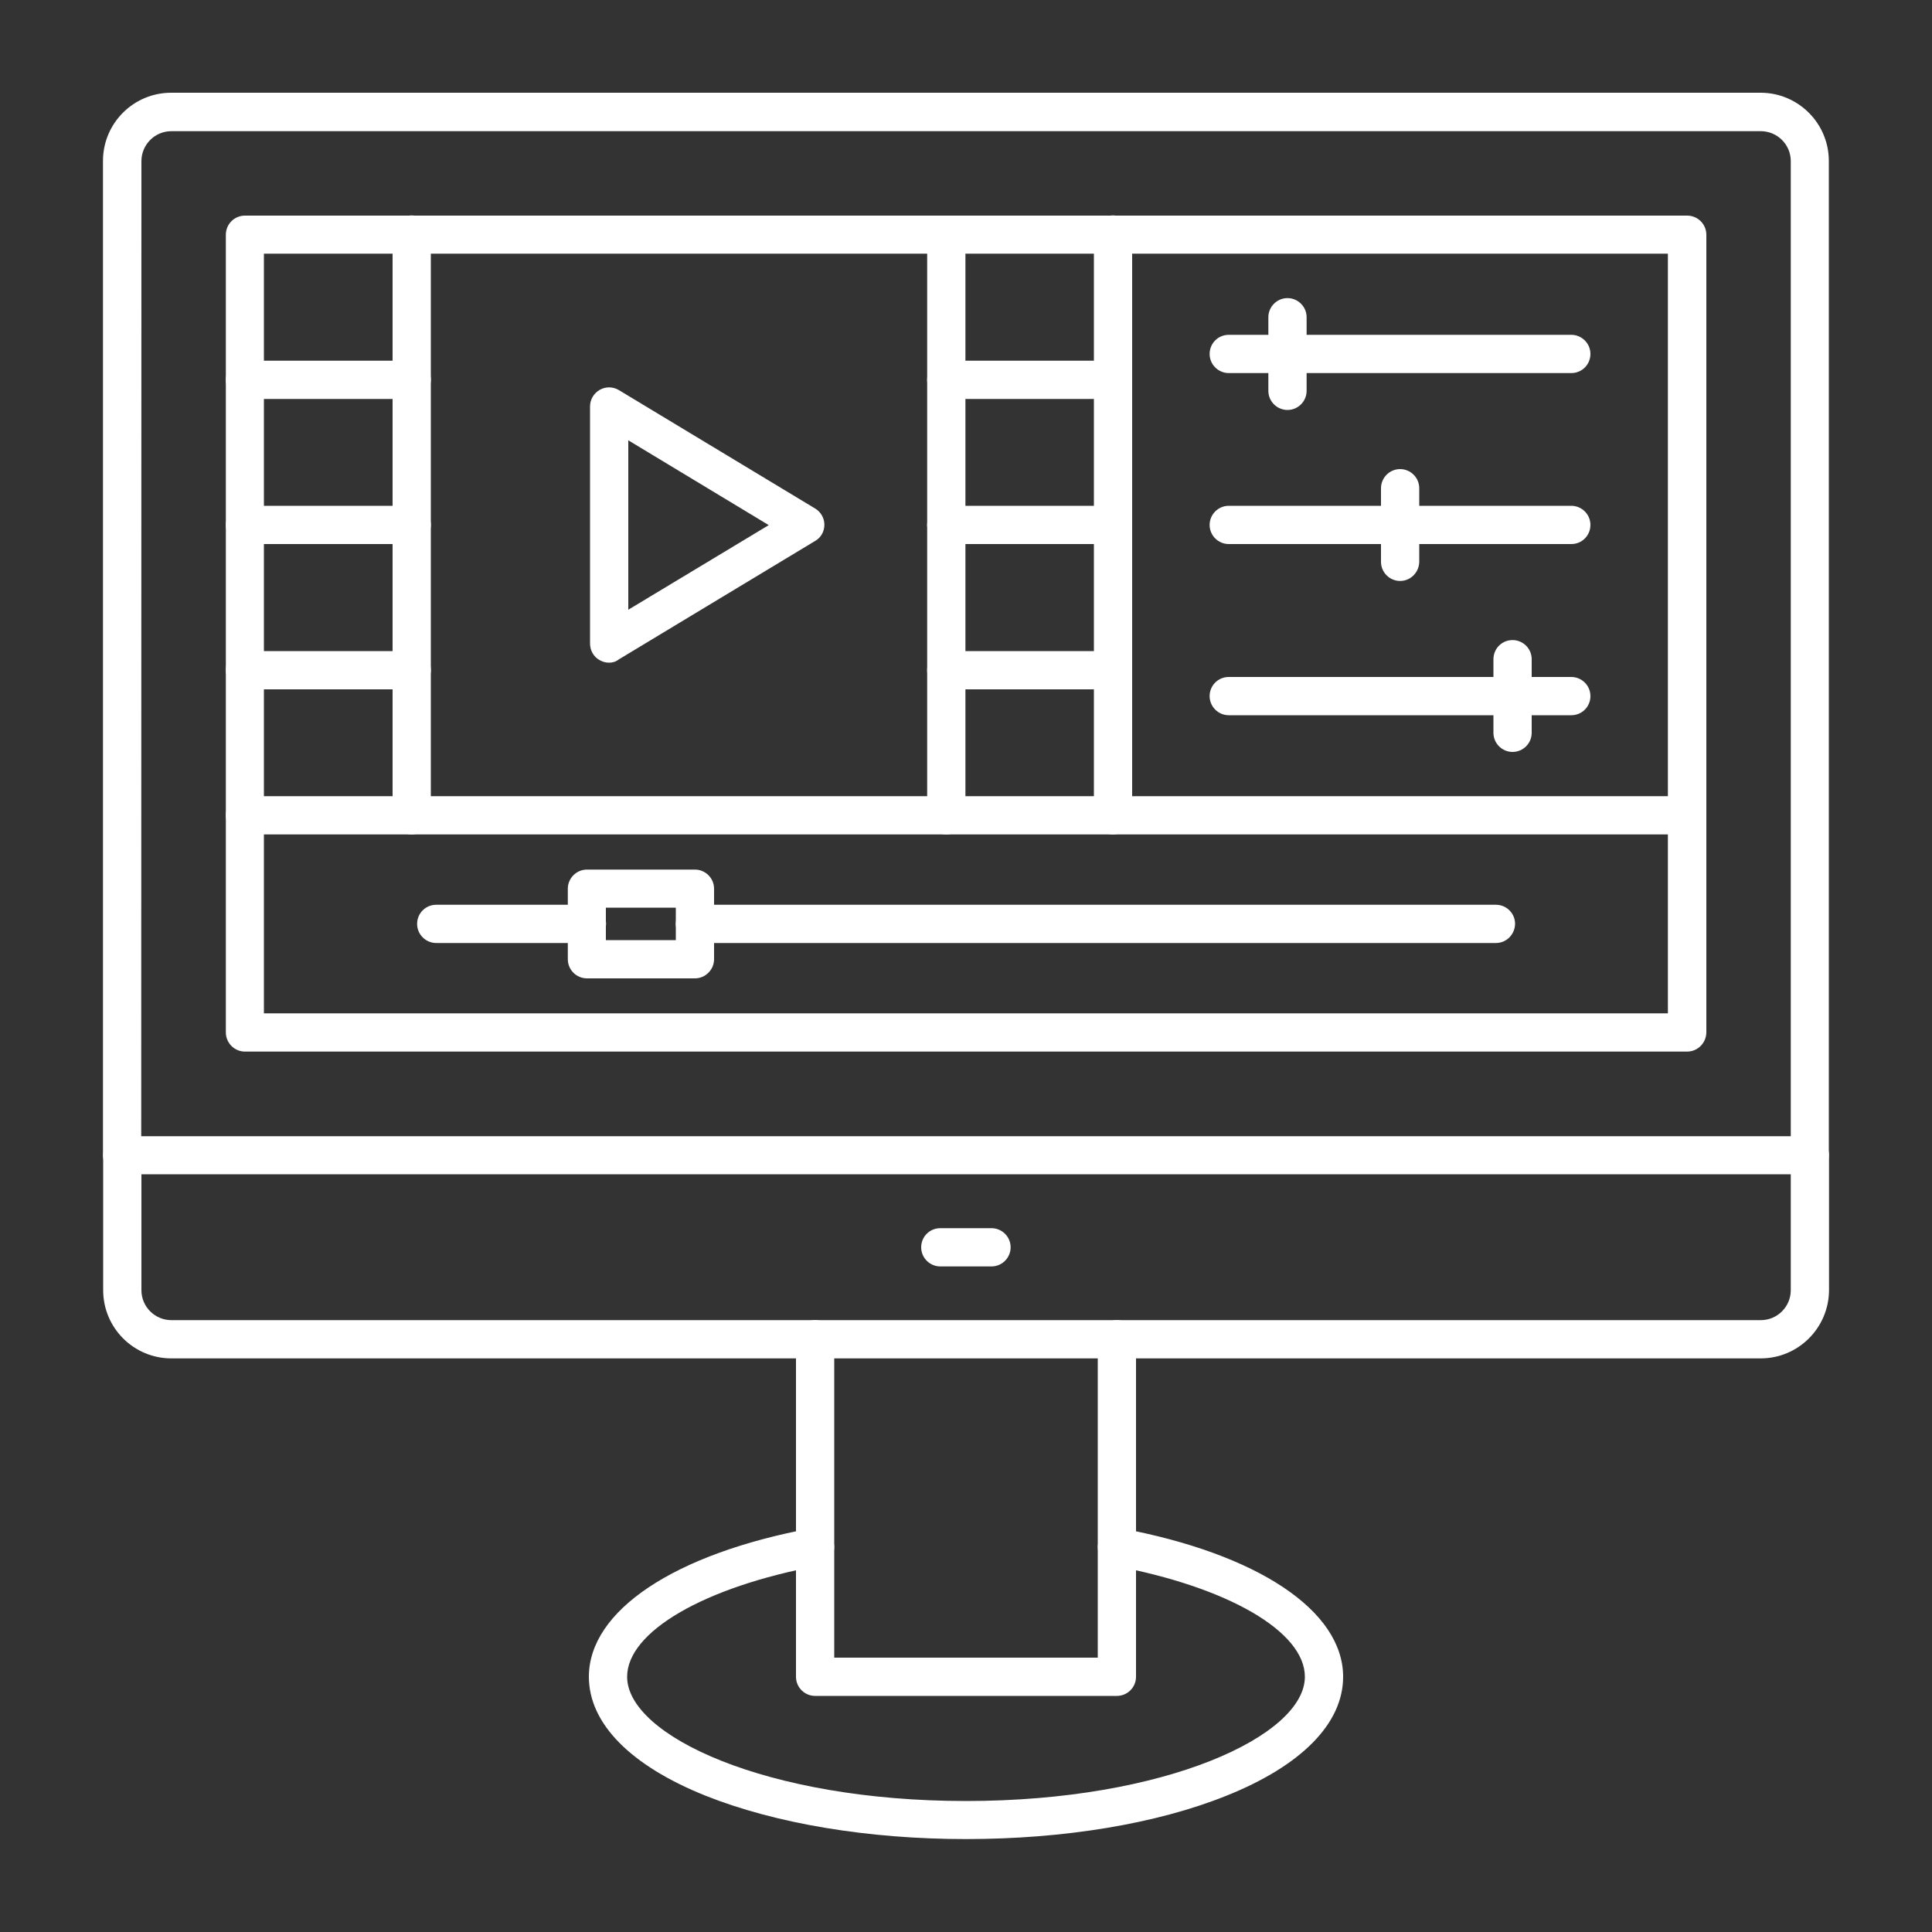
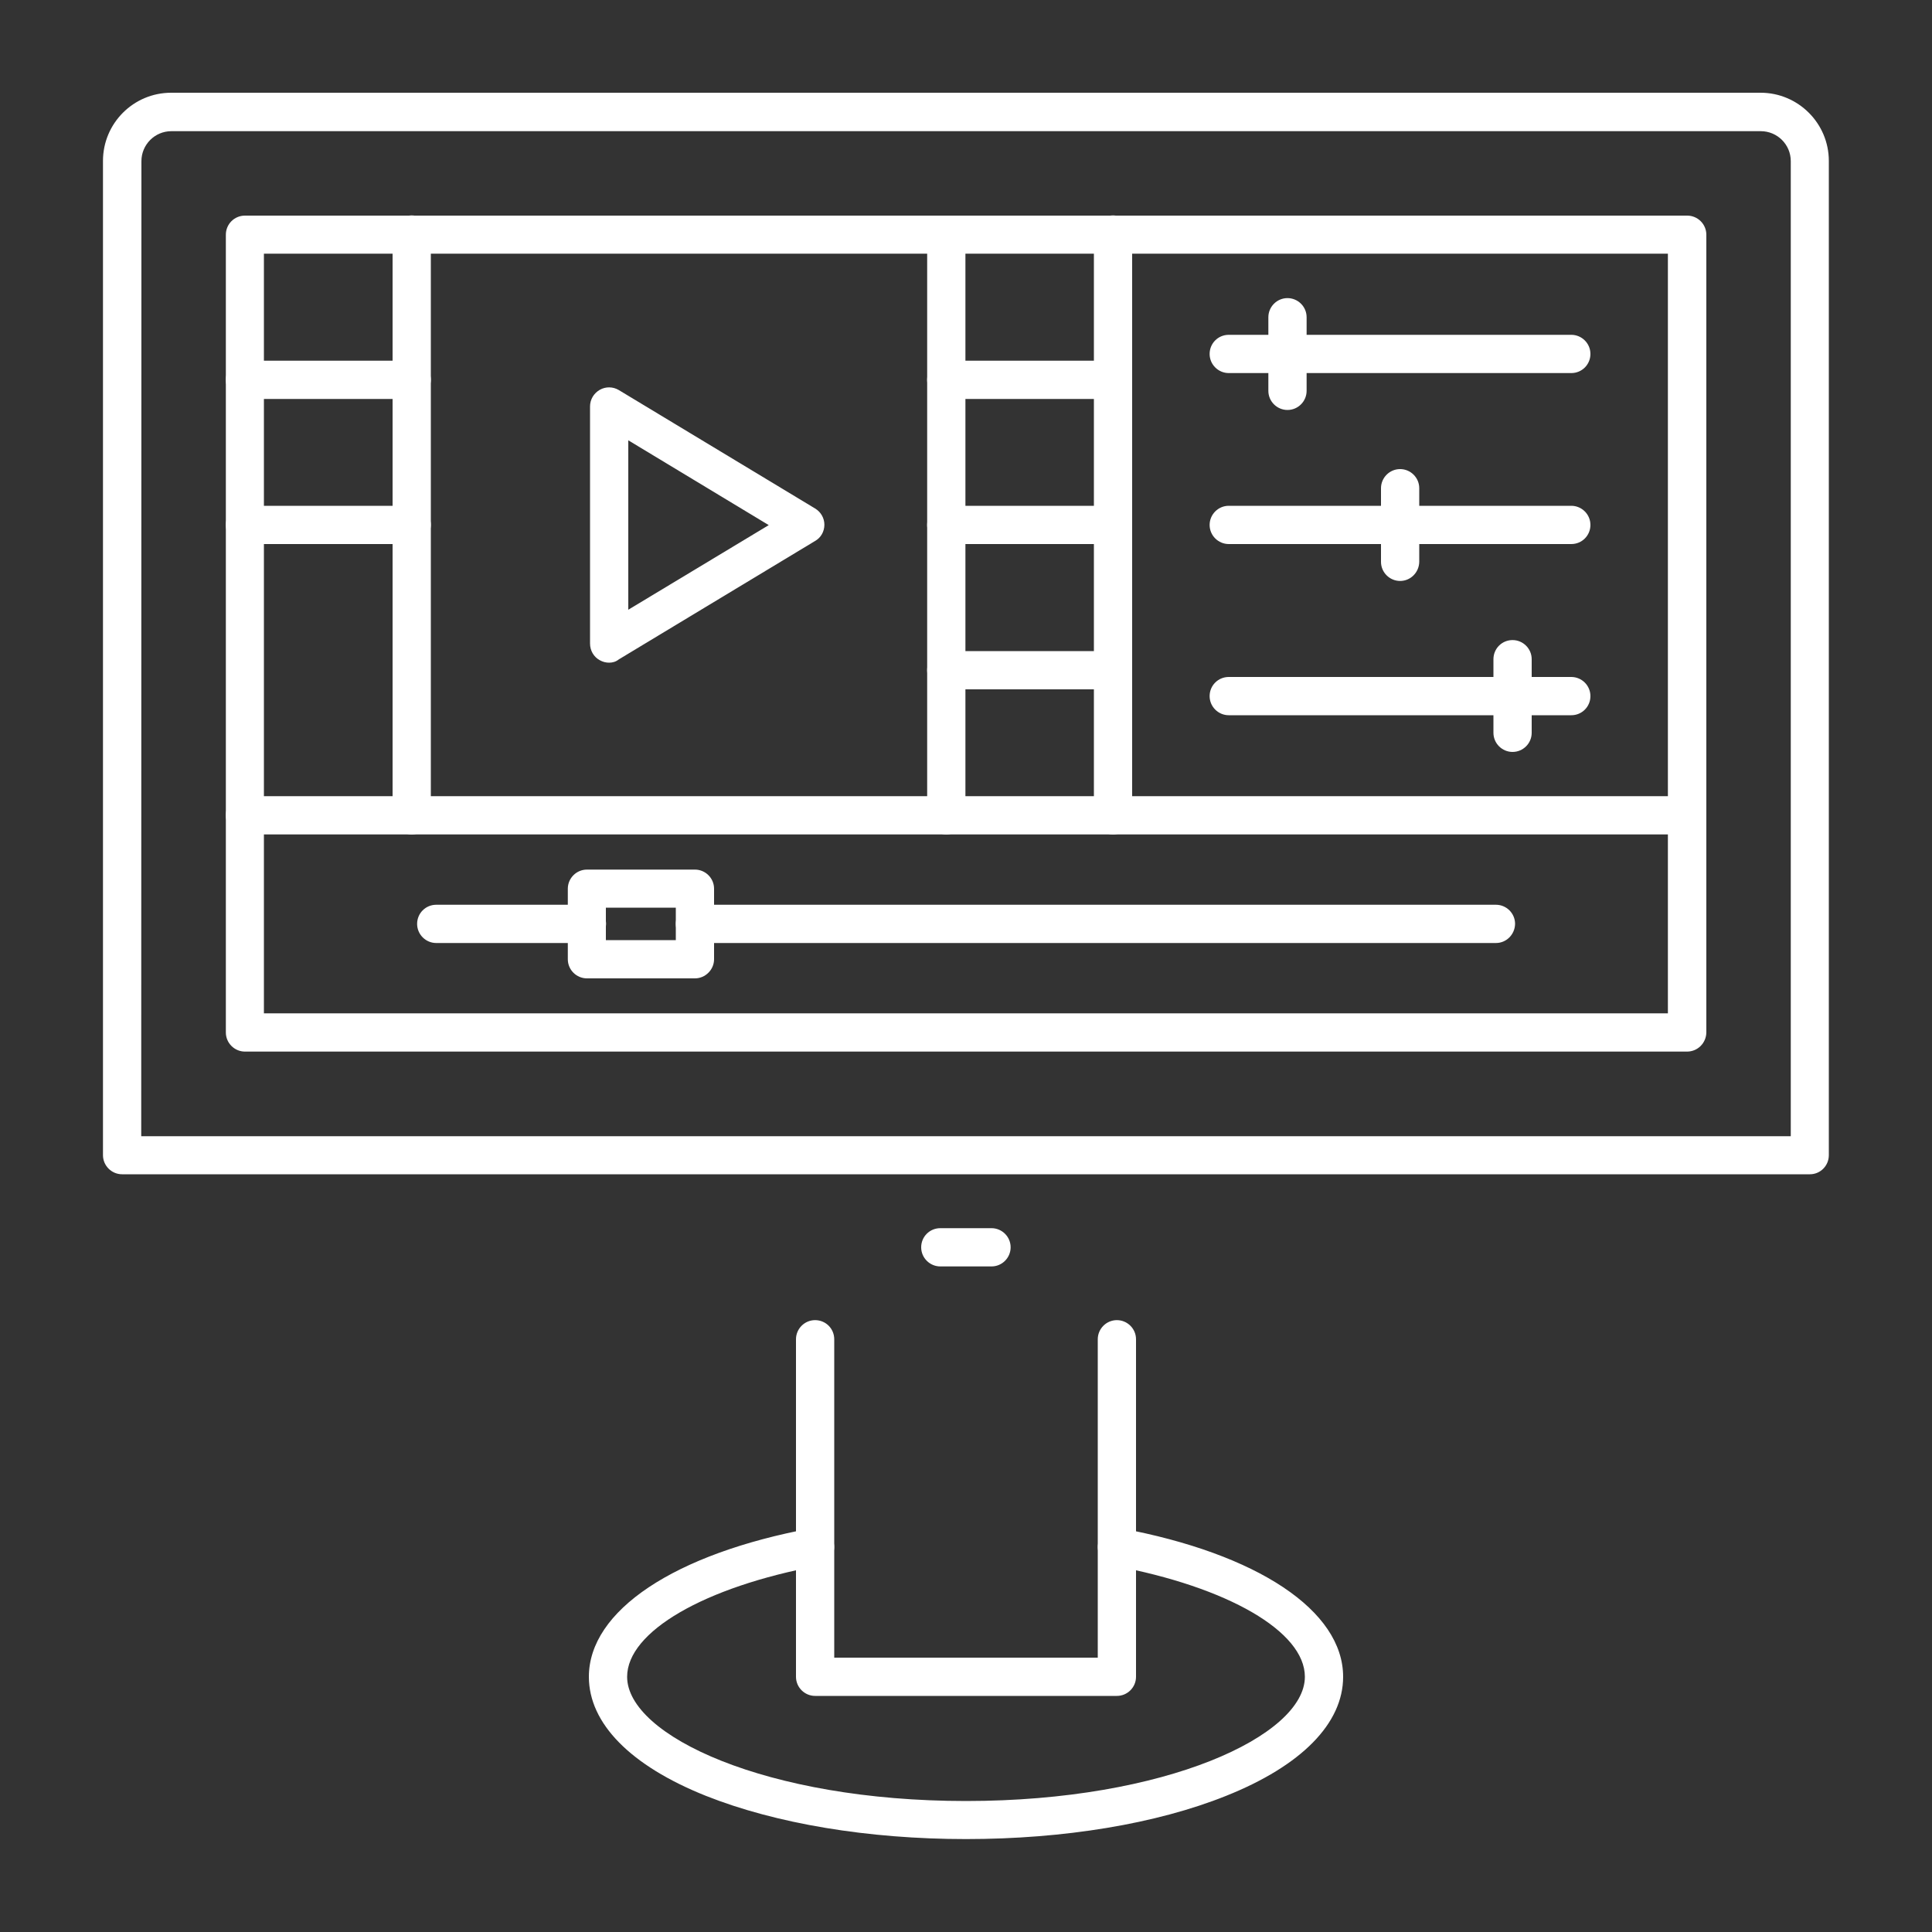
<svg xmlns="http://www.w3.org/2000/svg" id="Layer_1" x="0px" y="0px" viewBox="0 0 100 100" style="enable-background:new 0 0 100 100;" xml:space="preserve">
  <rect x="0" y="0" width="100" height="100" fill="#333333" stroke="none" />
  <style type="text/css">	.st0{fill-rule:evenodd;clip-rule:evenodd;fill:#FFFFFF;}</style>
  <g id="Layer_x5F_1">
    <g id="_549420144">
      <path id="_549427200" class="st0" d="M7.31,58.81h85.38V8.34c0-0.86-0.7-1.55-1.55-1.55l-82.27,0c-0.86,0-1.55,0.7-1.55,1.55   L7.31,58.81L7.31,58.81z M93.68,60.78H6.32c-0.54,0-0.99-0.44-0.99-0.99l0-51.46c0-1.95,1.58-3.53,3.53-3.53l82.27,0   c1.94,0,3.53,1.58,3.53,3.53v51.46C94.66,60.34,94.22,60.78,93.68,60.78L93.68,60.78z" />
      <path id="_549417648" class="st0" d="M13.66,52.45h72.67V13.13H13.66V52.45z M87.32,54.43H12.68c-0.54,0-0.99-0.44-0.99-0.99   l0-41.29c0-0.55,0.44-0.99,0.99-0.99l74.65,0c0.54,0,0.99,0.44,0.99,0.99l0,41.29C88.31,53.99,87.87,54.43,87.32,54.43   L87.32,54.43z" />
-       <path id="_549433464" class="st0" d="M91.13,70.31H8.87c-1.95,0-3.53-1.58-3.53-3.53l0-6.99c0-0.54,0.44-0.99,0.99-0.99   c0.54,0,0.99,0.44,0.99,0.99l0,6.99c0,0.86,0.7,1.55,1.55,1.55l82.27,0c0.86,0,1.55-0.7,1.55-1.55l0-6.99   c0-0.54,0.44-0.99,0.99-0.99c0.54,0,0.99,0.44,0.99,0.99v6.99C94.66,68.73,93.08,70.31,91.13,70.31L91.13,70.31z" />
      <path id="_549419328" class="st0" d="M57.81,87.78H42.19c-0.54,0-0.99-0.44-0.99-0.99l0-17.47c0-0.54,0.44-0.99,0.99-0.99   c0.55,0,0.99,0.44,0.99,0.99l0,16.48h13.64V69.32c0-0.54,0.44-0.99,0.99-0.99c0.54,0,0.99,0.44,0.99,0.99v17.47   C58.8,87.34,58.35,87.78,57.81,87.78L57.81,87.78z" />
      <path id="_549419592" class="st0" d="M50,95.19c-5.07,0-9.85-0.8-13.47-2.24c-3.9-1.56-6.05-3.75-6.05-6.16   c0-3.42,4.42-6.37,11.53-7.69c0.54-0.1,1.05,0.25,1.15,0.79c0.1,0.54-0.25,1.05-0.79,1.15c-5.93,1.1-9.91,3.42-9.91,5.75   c0,3.04,7.2,6.43,17.54,6.43c10.34,0,17.54-3.39,17.54-6.43c0-2.34-3.98-4.65-9.91-5.75c-0.54-0.1-0.89-0.61-0.79-1.15   c0.1-0.54,0.62-0.89,1.15-0.79c7.11,1.32,11.53,4.27,11.53,7.69c0,2.41-2.15,4.6-6.05,6.16C59.86,94.4,55.07,95.19,50,95.19   L50,95.19z" />
      <path id="_549431808" class="st0" d="M51.32,65.55h-2.65c-0.54,0-0.99-0.44-0.99-0.99c0-0.55,0.44-0.99,0.99-0.99l2.65,0   c0.54,0,0.99,0.44,0.99,0.99C52.31,65.1,51.87,65.55,51.32,65.55L51.32,65.55z" />
      <path id="_549429312" class="st0" d="M87.32,43.19H12.68c-0.54,0-0.99-0.44-0.99-0.99c0-0.55,0.44-0.99,0.99-0.99l74.65,0   c0.54,0,0.99,0.44,0.99,0.99C88.31,42.75,87.87,43.19,87.32,43.19L87.32,43.19z" />
      <path id="_549418728" class="st0" d="M57.61,43.19c-0.54,0-0.99-0.44-0.99-0.99l0-30.06c0-0.55,0.44-0.99,0.99-0.99   c0.54,0,0.99,0.44,0.99,0.99l0,30.06C58.6,42.75,58.15,43.19,57.61,43.19L57.61,43.19z" />
      <path id="_549424656" class="st0" d="M21.31,43.19c-0.54,0-0.99-0.44-0.99-0.99l0-30.06c0-0.55,0.44-0.99,0.99-0.99   c0.54,0,0.99,0.44,0.99,0.99v30.06C22.29,42.75,21.85,43.19,21.31,43.19z" />
      <path id="_549428808" class="st0" d="M48.98,43.19c-0.54,0-0.99-0.44-0.99-0.99V12.15c0-0.55,0.44-0.99,0.99-0.99   c0.54,0,0.99,0.44,0.99,0.99l0,30.06C49.97,42.75,49.52,43.19,48.98,43.19z" />
      <path id="_549424896" class="st0" d="M21.31,20.65h-8.63c-0.54,0-0.99-0.44-0.99-0.99c0-0.55,0.44-0.99,0.99-0.99l8.63,0   c0.54,0,0.99,0.44,0.99,0.99C22.29,20.21,21.85,20.65,21.31,20.65z" />
      <path id="_549419616" class="st0" d="M21.31,28.16h-8.63c-0.54,0-0.99-0.44-0.99-0.99c0-0.54,0.44-0.99,0.99-0.99l8.63,0   c0.54,0,0.99,0.44,0.99,0.99C22.29,27.72,21.85,28.16,21.31,28.16z" />
-       <path id="_549417984" class="st0" d="M21.31,35.68h-8.63c-0.54,0-0.99-0.44-0.99-0.99c0-0.55,0.44-0.99,0.99-0.99l8.63,0   c0.54,0,0.99,0.44,0.99,0.99C22.29,35.24,21.85,35.68,21.31,35.68z" />
      <path id="_549425376" class="st0" d="M57.61,20.65h-8.63c-0.54,0-0.99-0.44-0.99-0.99c0-0.55,0.44-0.99,0.99-0.99l8.63,0   c0.54,0,0.99,0.44,0.99,0.99C58.6,20.21,58.15,20.65,57.61,20.65L57.61,20.65z" />
      <path id="_549419088" class="st0" d="M57.61,28.16h-8.63c-0.54,0-0.99-0.44-0.99-0.99c0-0.54,0.44-0.99,0.99-0.99l8.63,0   c0.54,0,0.99,0.44,0.99,0.99C58.6,27.72,58.15,28.16,57.61,28.16L57.61,28.16z" />
      <path id="_549431568" class="st0" d="M57.61,35.68h-8.63c-0.54,0-0.99-0.44-0.99-0.99c0-0.55,0.44-0.99,0.99-0.99l8.63,0   c0.54,0,0.99,0.44,0.99,0.99C58.6,35.24,58.15,35.68,57.61,35.68L57.61,35.68z" />
      <path id="_549426072" class="st0" d="M32.52,22.79v8.77l7.27-4.38L32.52,22.79z M31.53,34.3c-0.17,0-0.33-0.04-0.49-0.13   c-0.31-0.17-0.5-0.5-0.5-0.86V21.04c0-0.36,0.19-0.68,0.5-0.86c0.31-0.18,0.69-0.17,0.99,0.01l10.16,6.13   c0.3,0.18,0.48,0.5,0.48,0.84c0,0.35-0.18,0.67-0.48,0.84l-10.16,6.13C31.88,34.25,31.71,34.3,31.53,34.3L31.53,34.3z" />
      <path id="_549420888" class="st0" d="M81.33,19.31H63.6c-0.54,0-0.99-0.44-0.99-0.99c0-0.55,0.44-0.99,0.99-0.99l17.73,0   c0.54,0,0.99,0.44,0.99,0.99C82.32,18.87,81.88,19.31,81.33,19.31z" />
      <path id="_549423744" class="st0" d="M81.33,28.16H63.6c-0.54,0-0.99-0.44-0.99-0.99c0-0.54,0.44-0.99,0.99-0.99l17.73,0   c0.54,0,0.99,0.44,0.99,0.99C82.32,27.72,81.88,28.16,81.33,28.16z" />
      <path id="_549420768" class="st0" d="M72.47,30.07c-0.54,0-0.99-0.44-0.99-0.99l0-3.81c0-0.54,0.44-0.99,0.99-0.99   c0.54,0,0.99,0.44,0.99,0.99l0,3.81C73.45,29.63,73.01,30.07,72.47,30.07L72.47,30.07z" />
      <path id="_549429672" class="st0" d="M81.33,37.02H63.6c-0.54,0-0.99-0.44-0.99-0.99c0-0.55,0.44-0.99,0.99-0.99l17.73,0   c0.54,0,0.99,0.44,0.99,0.99C82.32,36.58,81.88,37.02,81.33,37.02z" />
      <path id="_549418512" class="st0" d="M66.64,21.22c-0.54,0-0.99-0.44-0.99-0.99l0-3.81c0-0.54,0.44-0.99,0.99-0.99   c0.54,0,0.99,0.44,0.99,0.99l0,3.81C67.63,20.77,67.19,21.22,66.64,21.22L66.64,21.22z" />
      <path id="_549424560" class="st0" d="M78.29,38.92c-0.54,0-0.99-0.44-0.99-0.99l0-3.81c0-0.55,0.44-0.99,0.99-0.99   c0.54,0,0.99,0.44,0.99,0.99l0,3.81C79.28,38.48,78.83,38.92,78.29,38.92z" />
      <path id="_549432024" class="st0" d="M30.38,48.81h-7.8c-0.54,0-0.99-0.44-0.99-0.99c0-0.55,0.44-0.99,0.99-0.99l7.8,0   c0.54,0,0.99,0.44,0.99,0.99C31.36,48.37,30.92,48.81,30.38,48.81L30.38,48.81z M77.43,48.81H35.97c-0.54,0-0.99-0.44-0.99-0.99   c0-0.55,0.44-0.99,0.99-0.99l41.46,0c0.54,0,0.99,0.44,0.99,0.99C78.41,48.37,77.97,48.81,77.43,48.81L77.43,48.81z" />
      <path id="_549429408" class="st0" d="M31.36,48.66h3.62v-1.68h-3.62V48.66z M35.97,50.64h-5.59c-0.54,0-0.99-0.44-0.99-0.99V46   c0-0.54,0.44-0.99,0.99-0.99l5.59,0c0.54,0,0.99,0.44,0.99,0.99l0,3.65C36.96,50.19,36.51,50.64,35.97,50.64z" />
    </g>
  </g>
</svg>